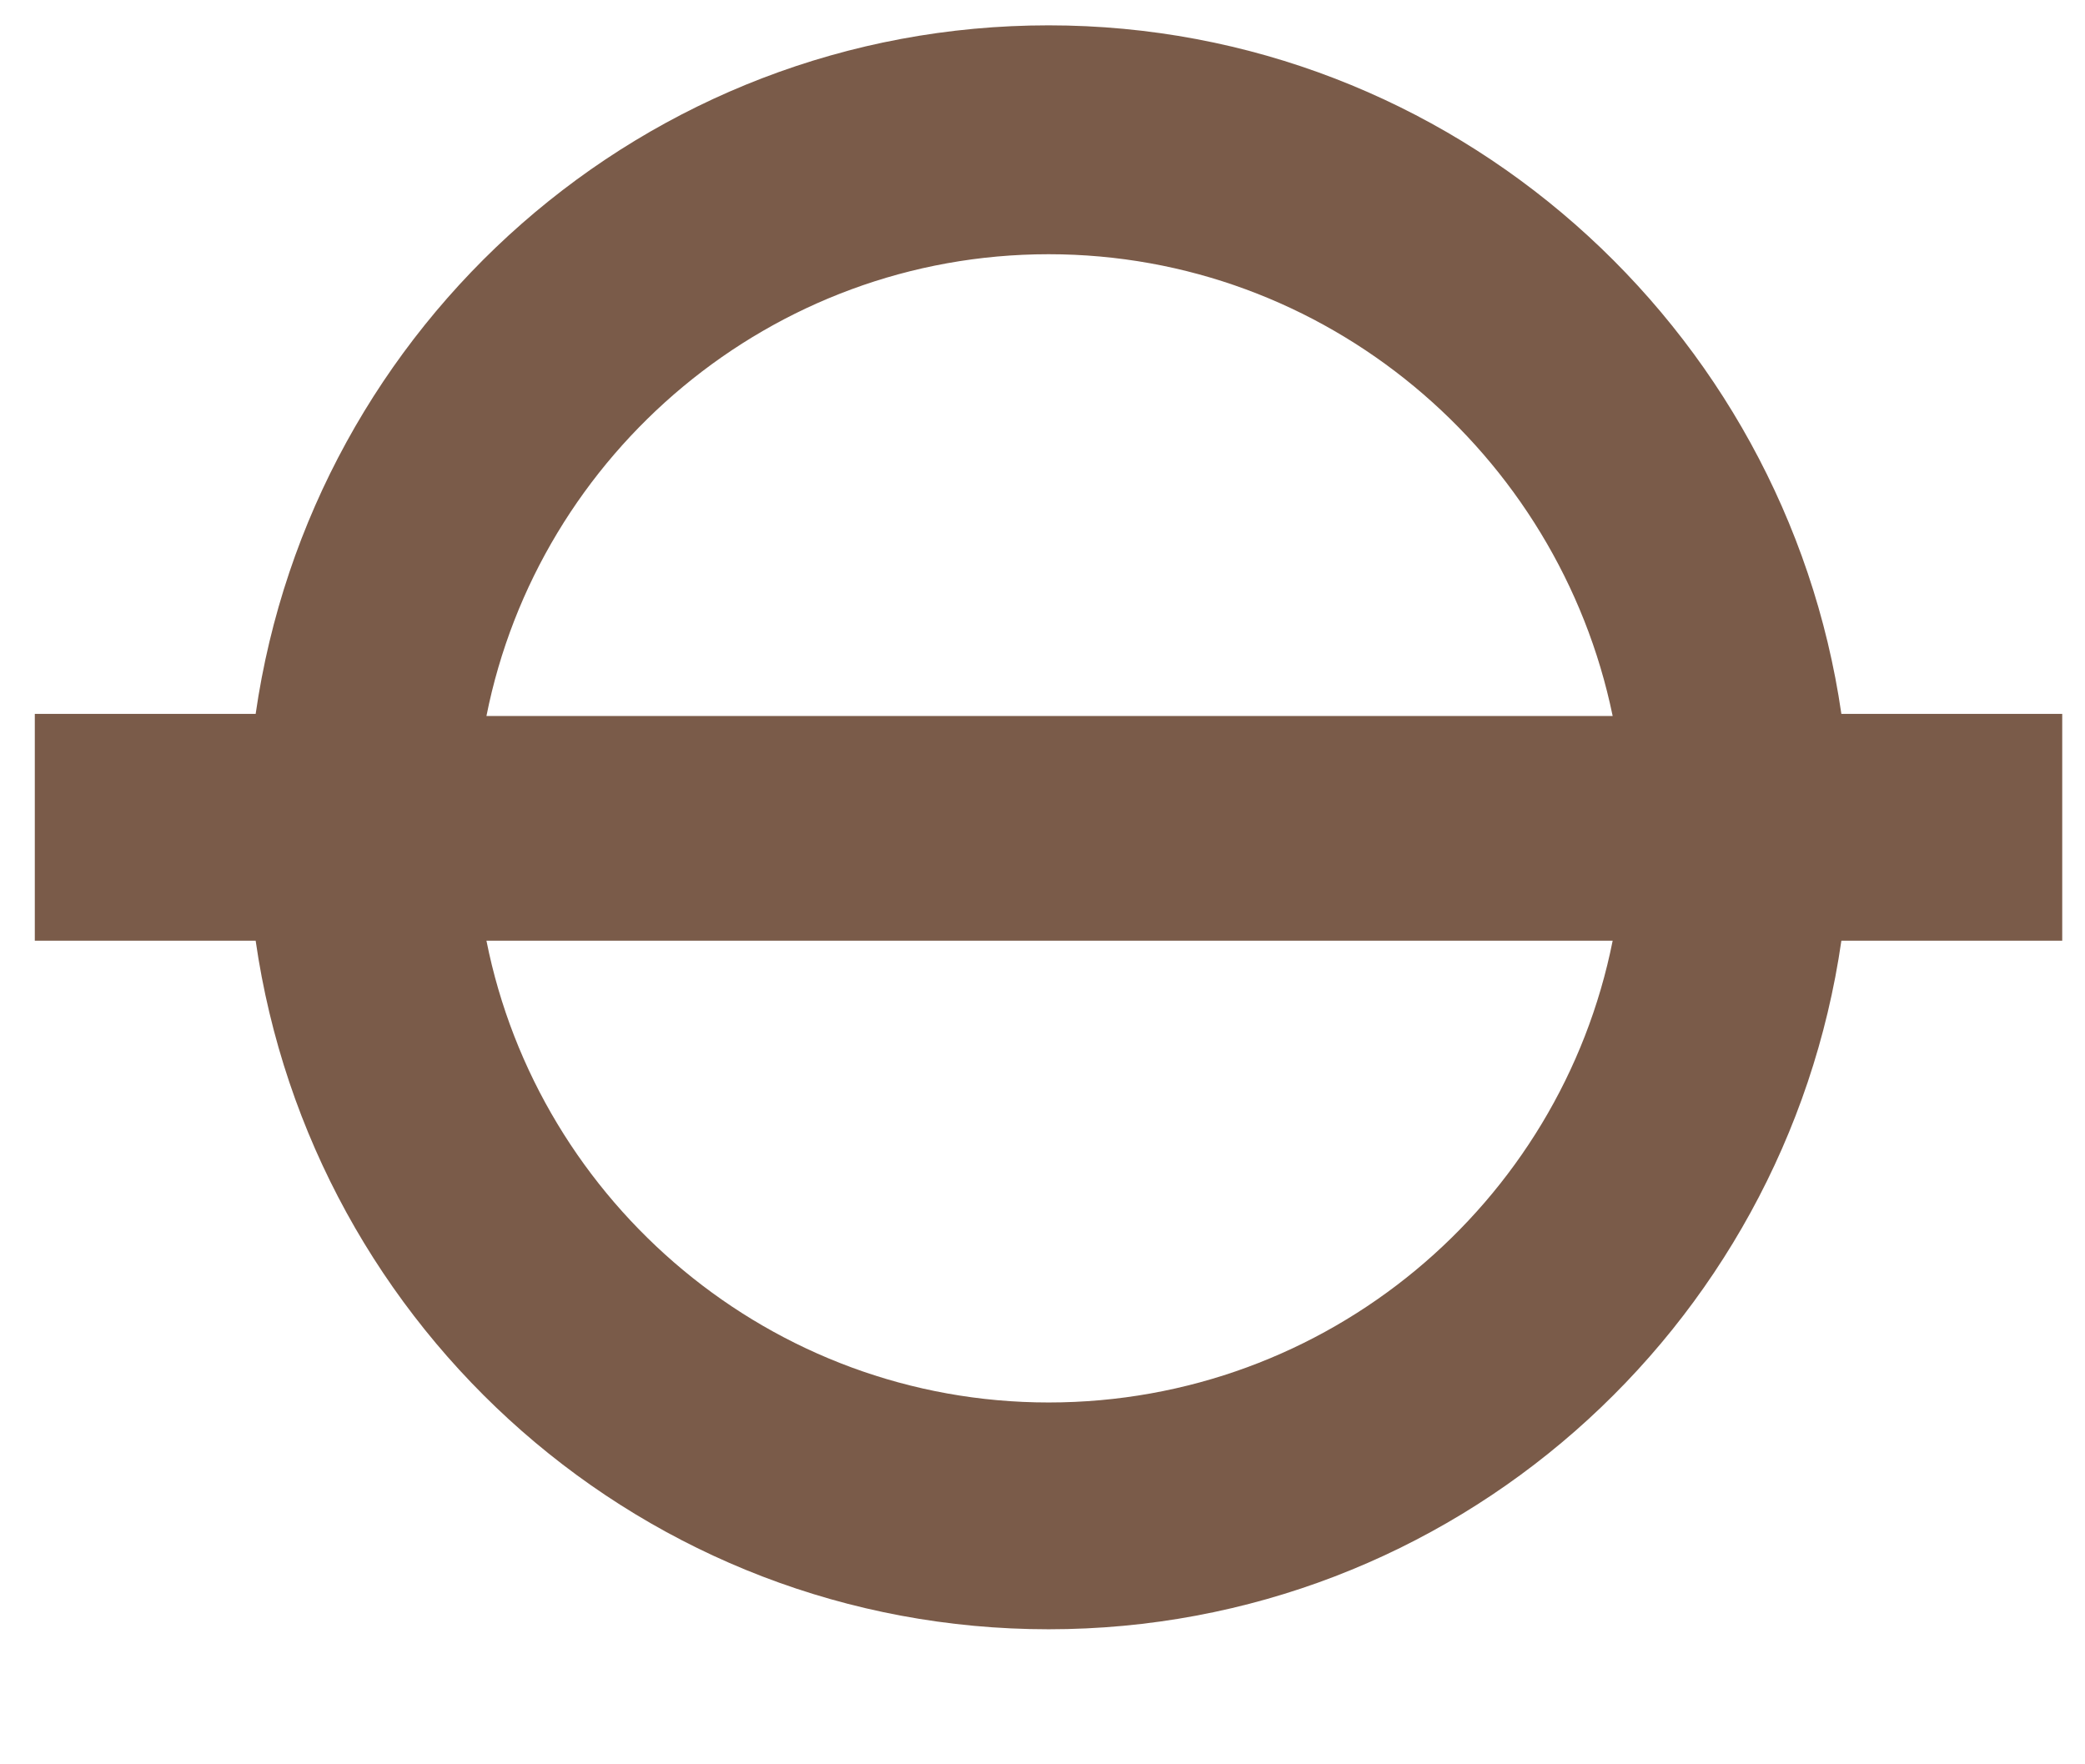
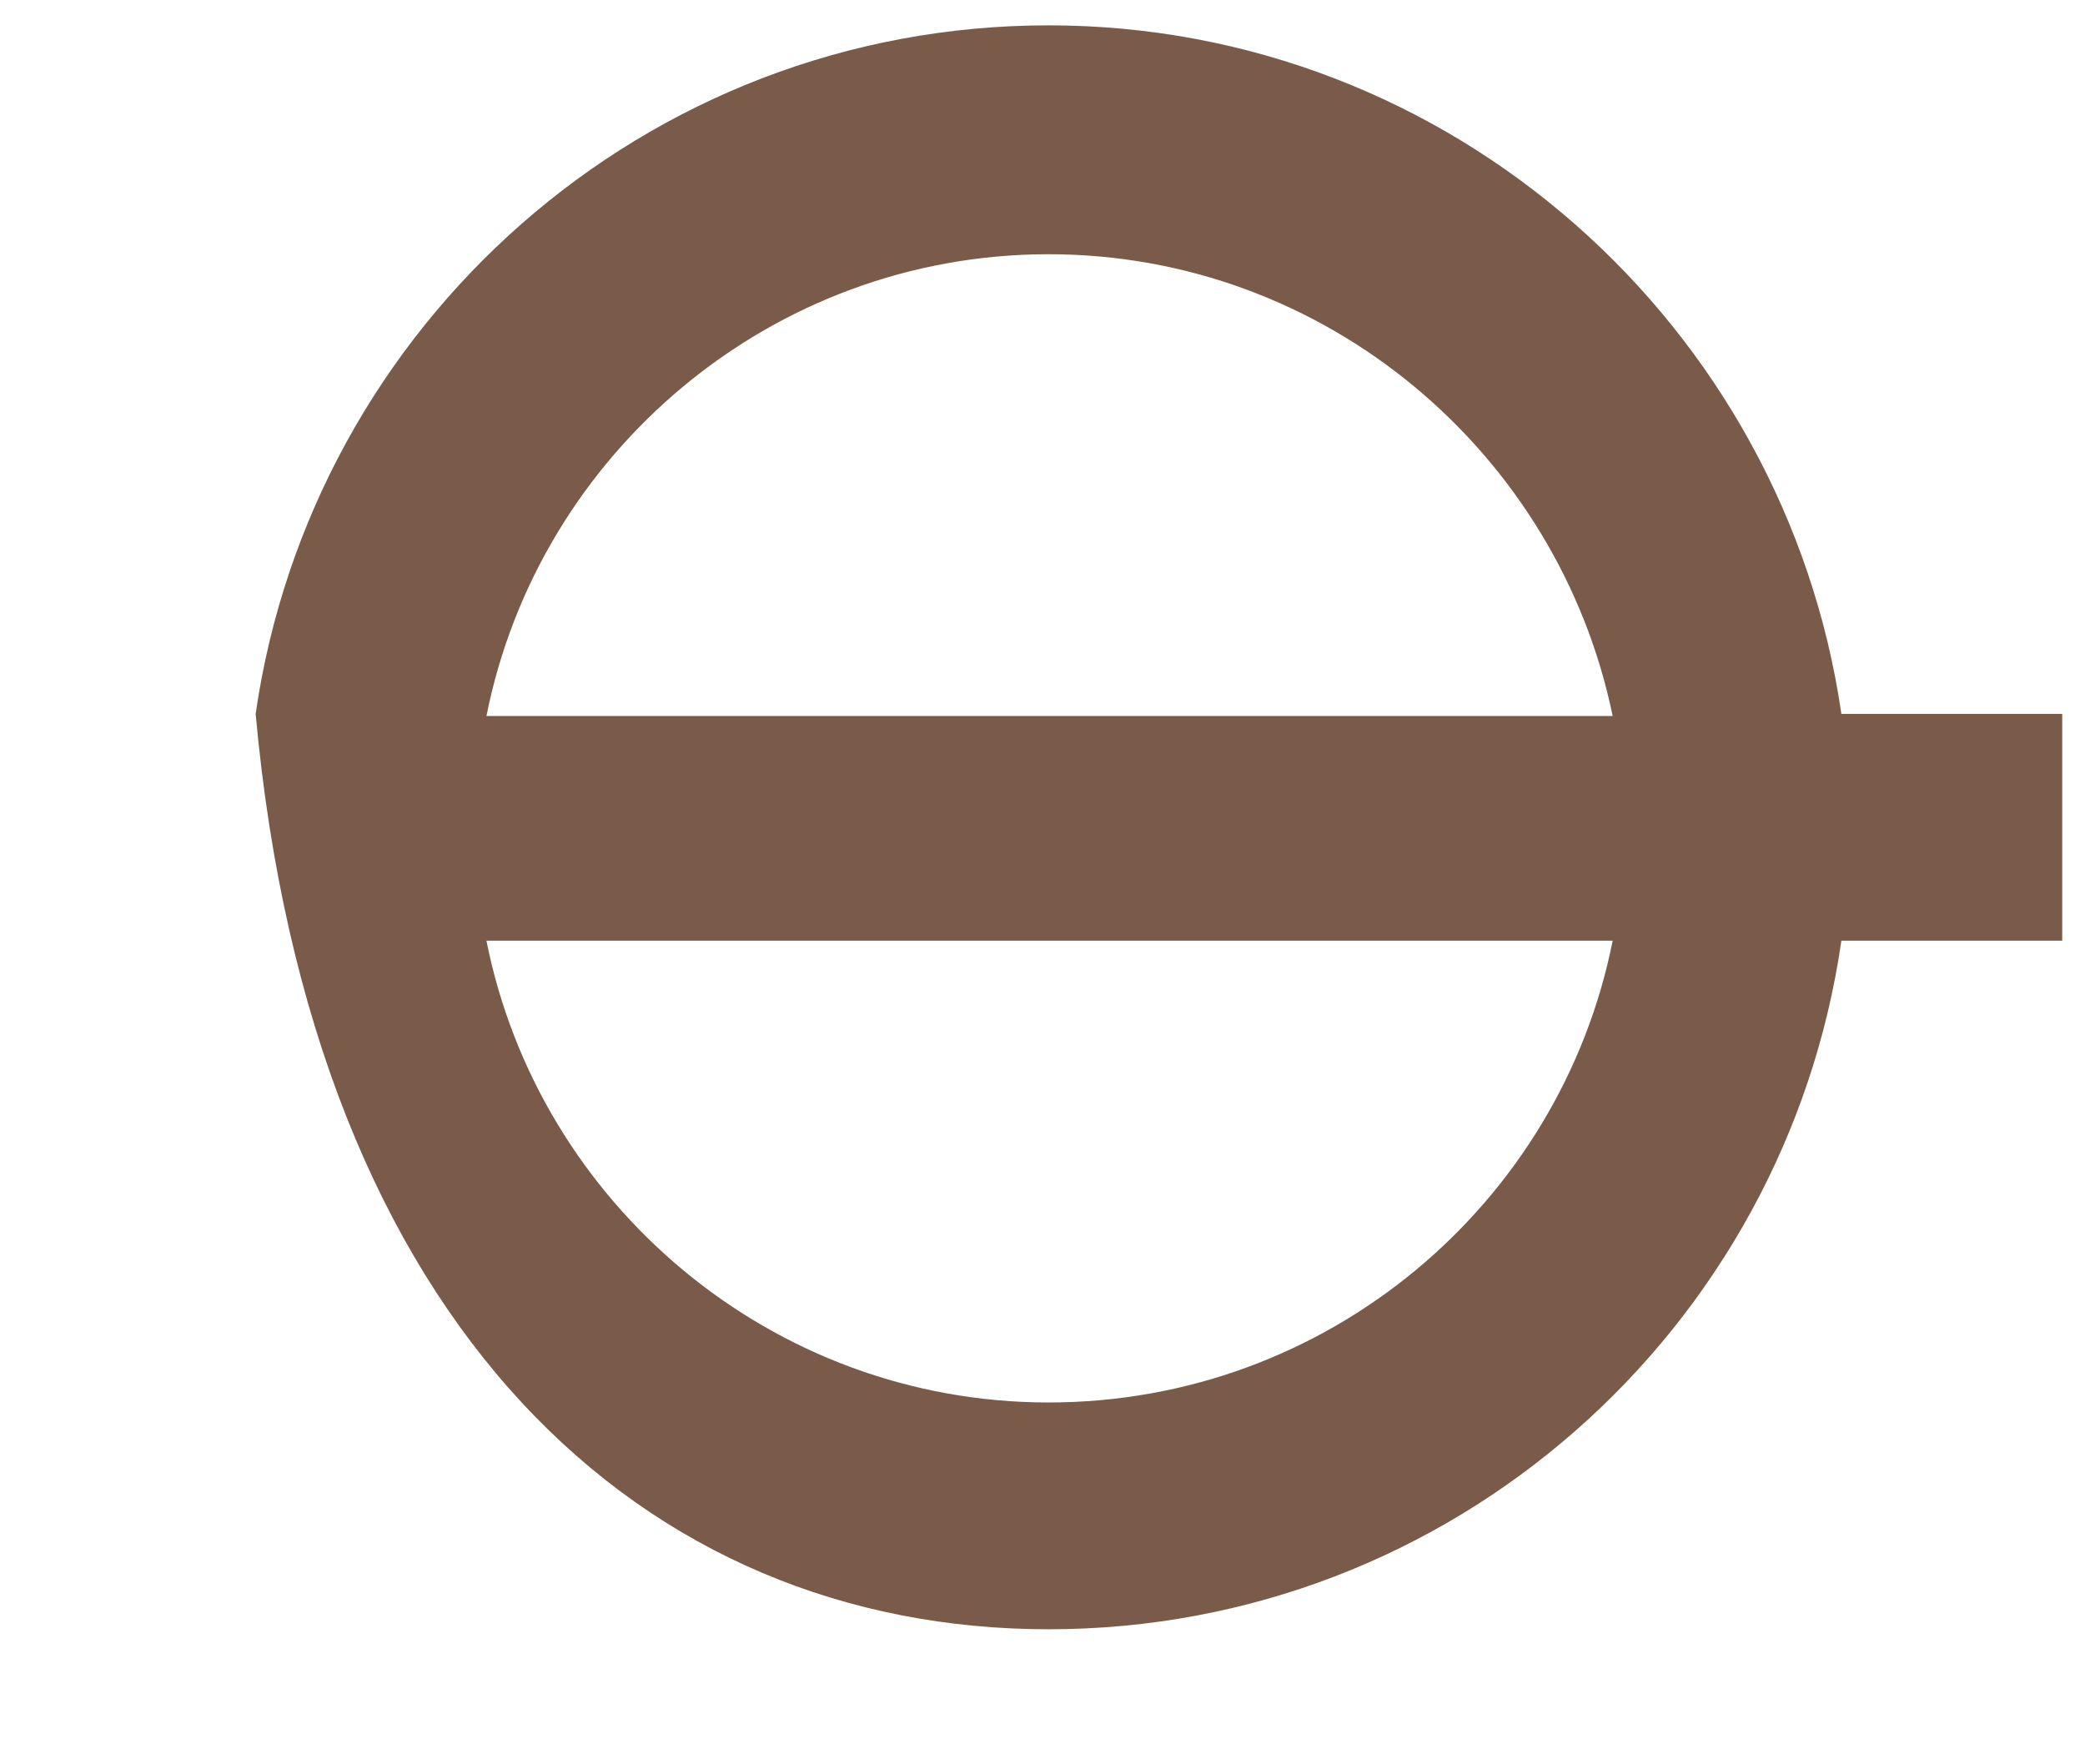
<svg xmlns="http://www.w3.org/2000/svg" width="13" height="11" viewBox="0 0 13 11" fill="none">
-   <path id="Vector" d="M6.538 8.744C4.811 8.744 3.359 7.505 3.033 5.865H10.055C9.729 7.505 8.277 8.744 6.538 8.744ZM6.538 1.585C8.265 1.585 9.717 2.824 10.055 4.464H3.033C3.359 2.824 4.811 1.585 6.538 1.585ZM12.858 4.451H11.481C11.131 2.036 9.053 0.158 6.538 0.158C4.022 0.158 1.944 2.023 1.594 4.451H0.217V5.865H1.594C1.944 8.293 4.022 10.158 6.538 10.158C9.053 10.158 11.131 8.293 11.481 5.865H12.858V4.451Z" fill="#7A5B49" />
+   <path id="Vector" d="M6.538 8.744C4.811 8.744 3.359 7.505 3.033 5.865H10.055C9.729 7.505 8.277 8.744 6.538 8.744ZM6.538 1.585C8.265 1.585 9.717 2.824 10.055 4.464H3.033C3.359 2.824 4.811 1.585 6.538 1.585ZM12.858 4.451H11.481C11.131 2.036 9.053 0.158 6.538 0.158C4.022 0.158 1.944 2.023 1.594 4.451H0.217H1.594C1.944 8.293 4.022 10.158 6.538 10.158C9.053 10.158 11.131 8.293 11.481 5.865H12.858V4.451Z" fill="#7A5B49" />
</svg>